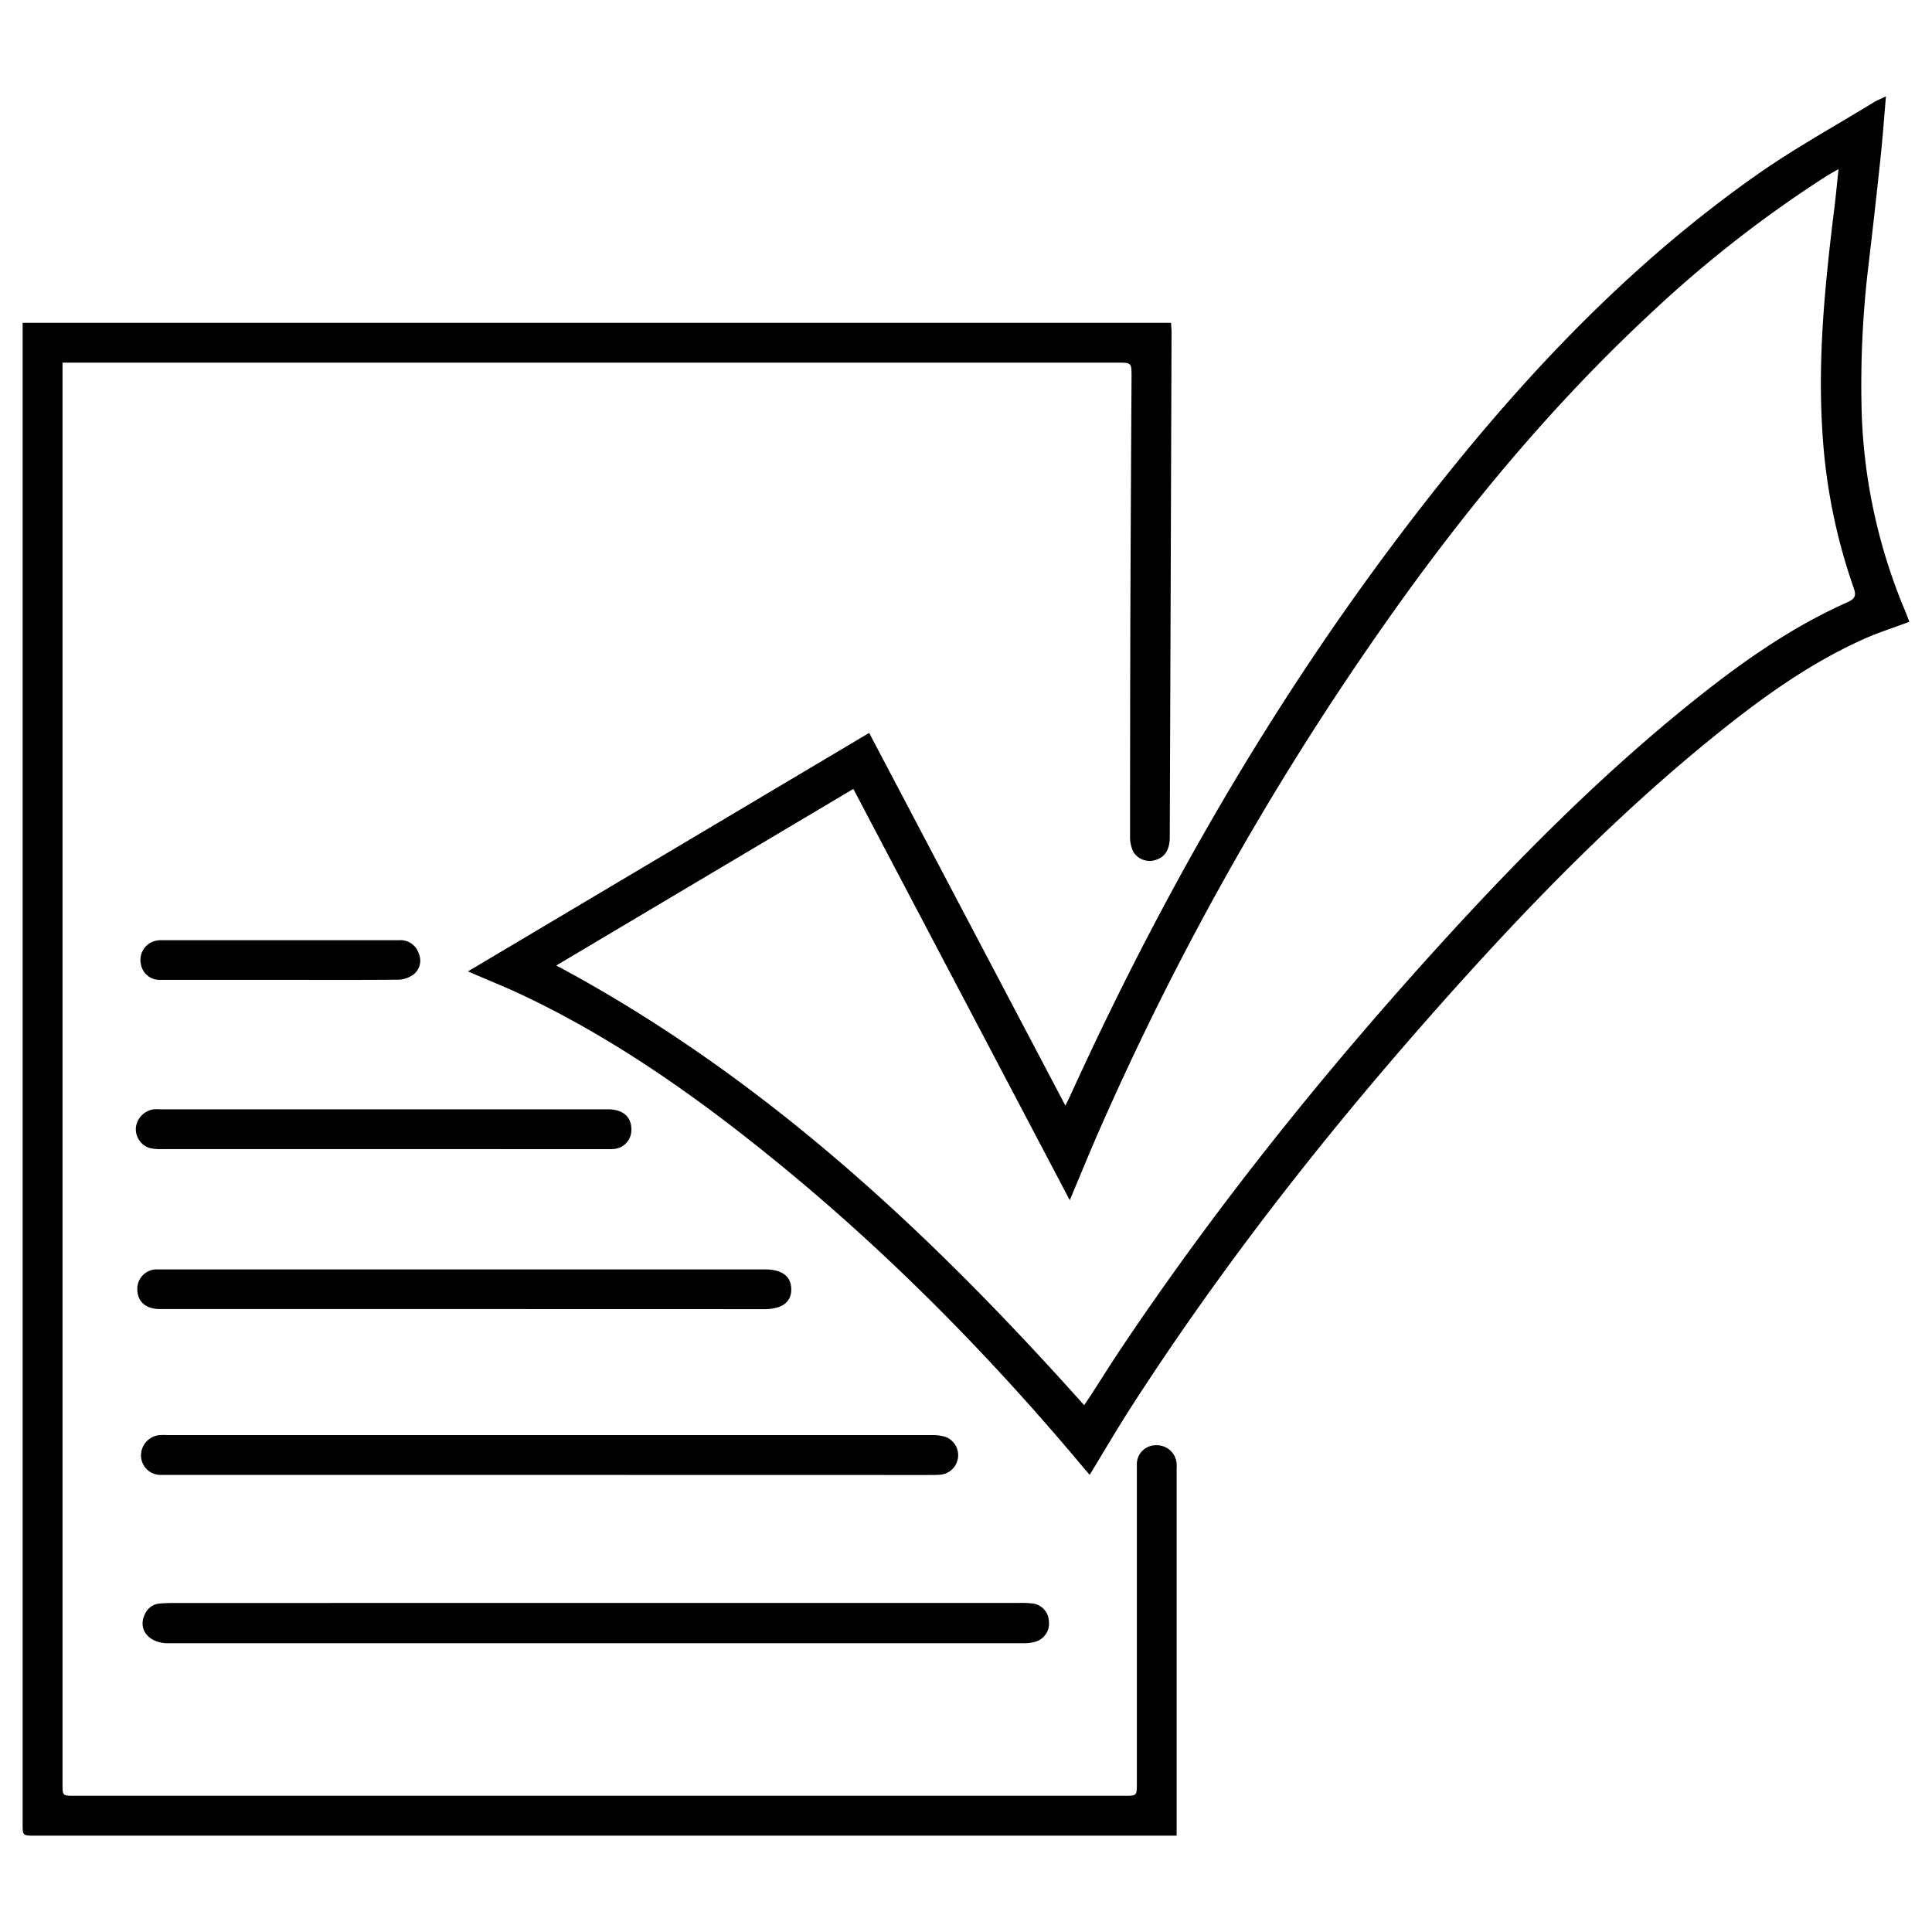
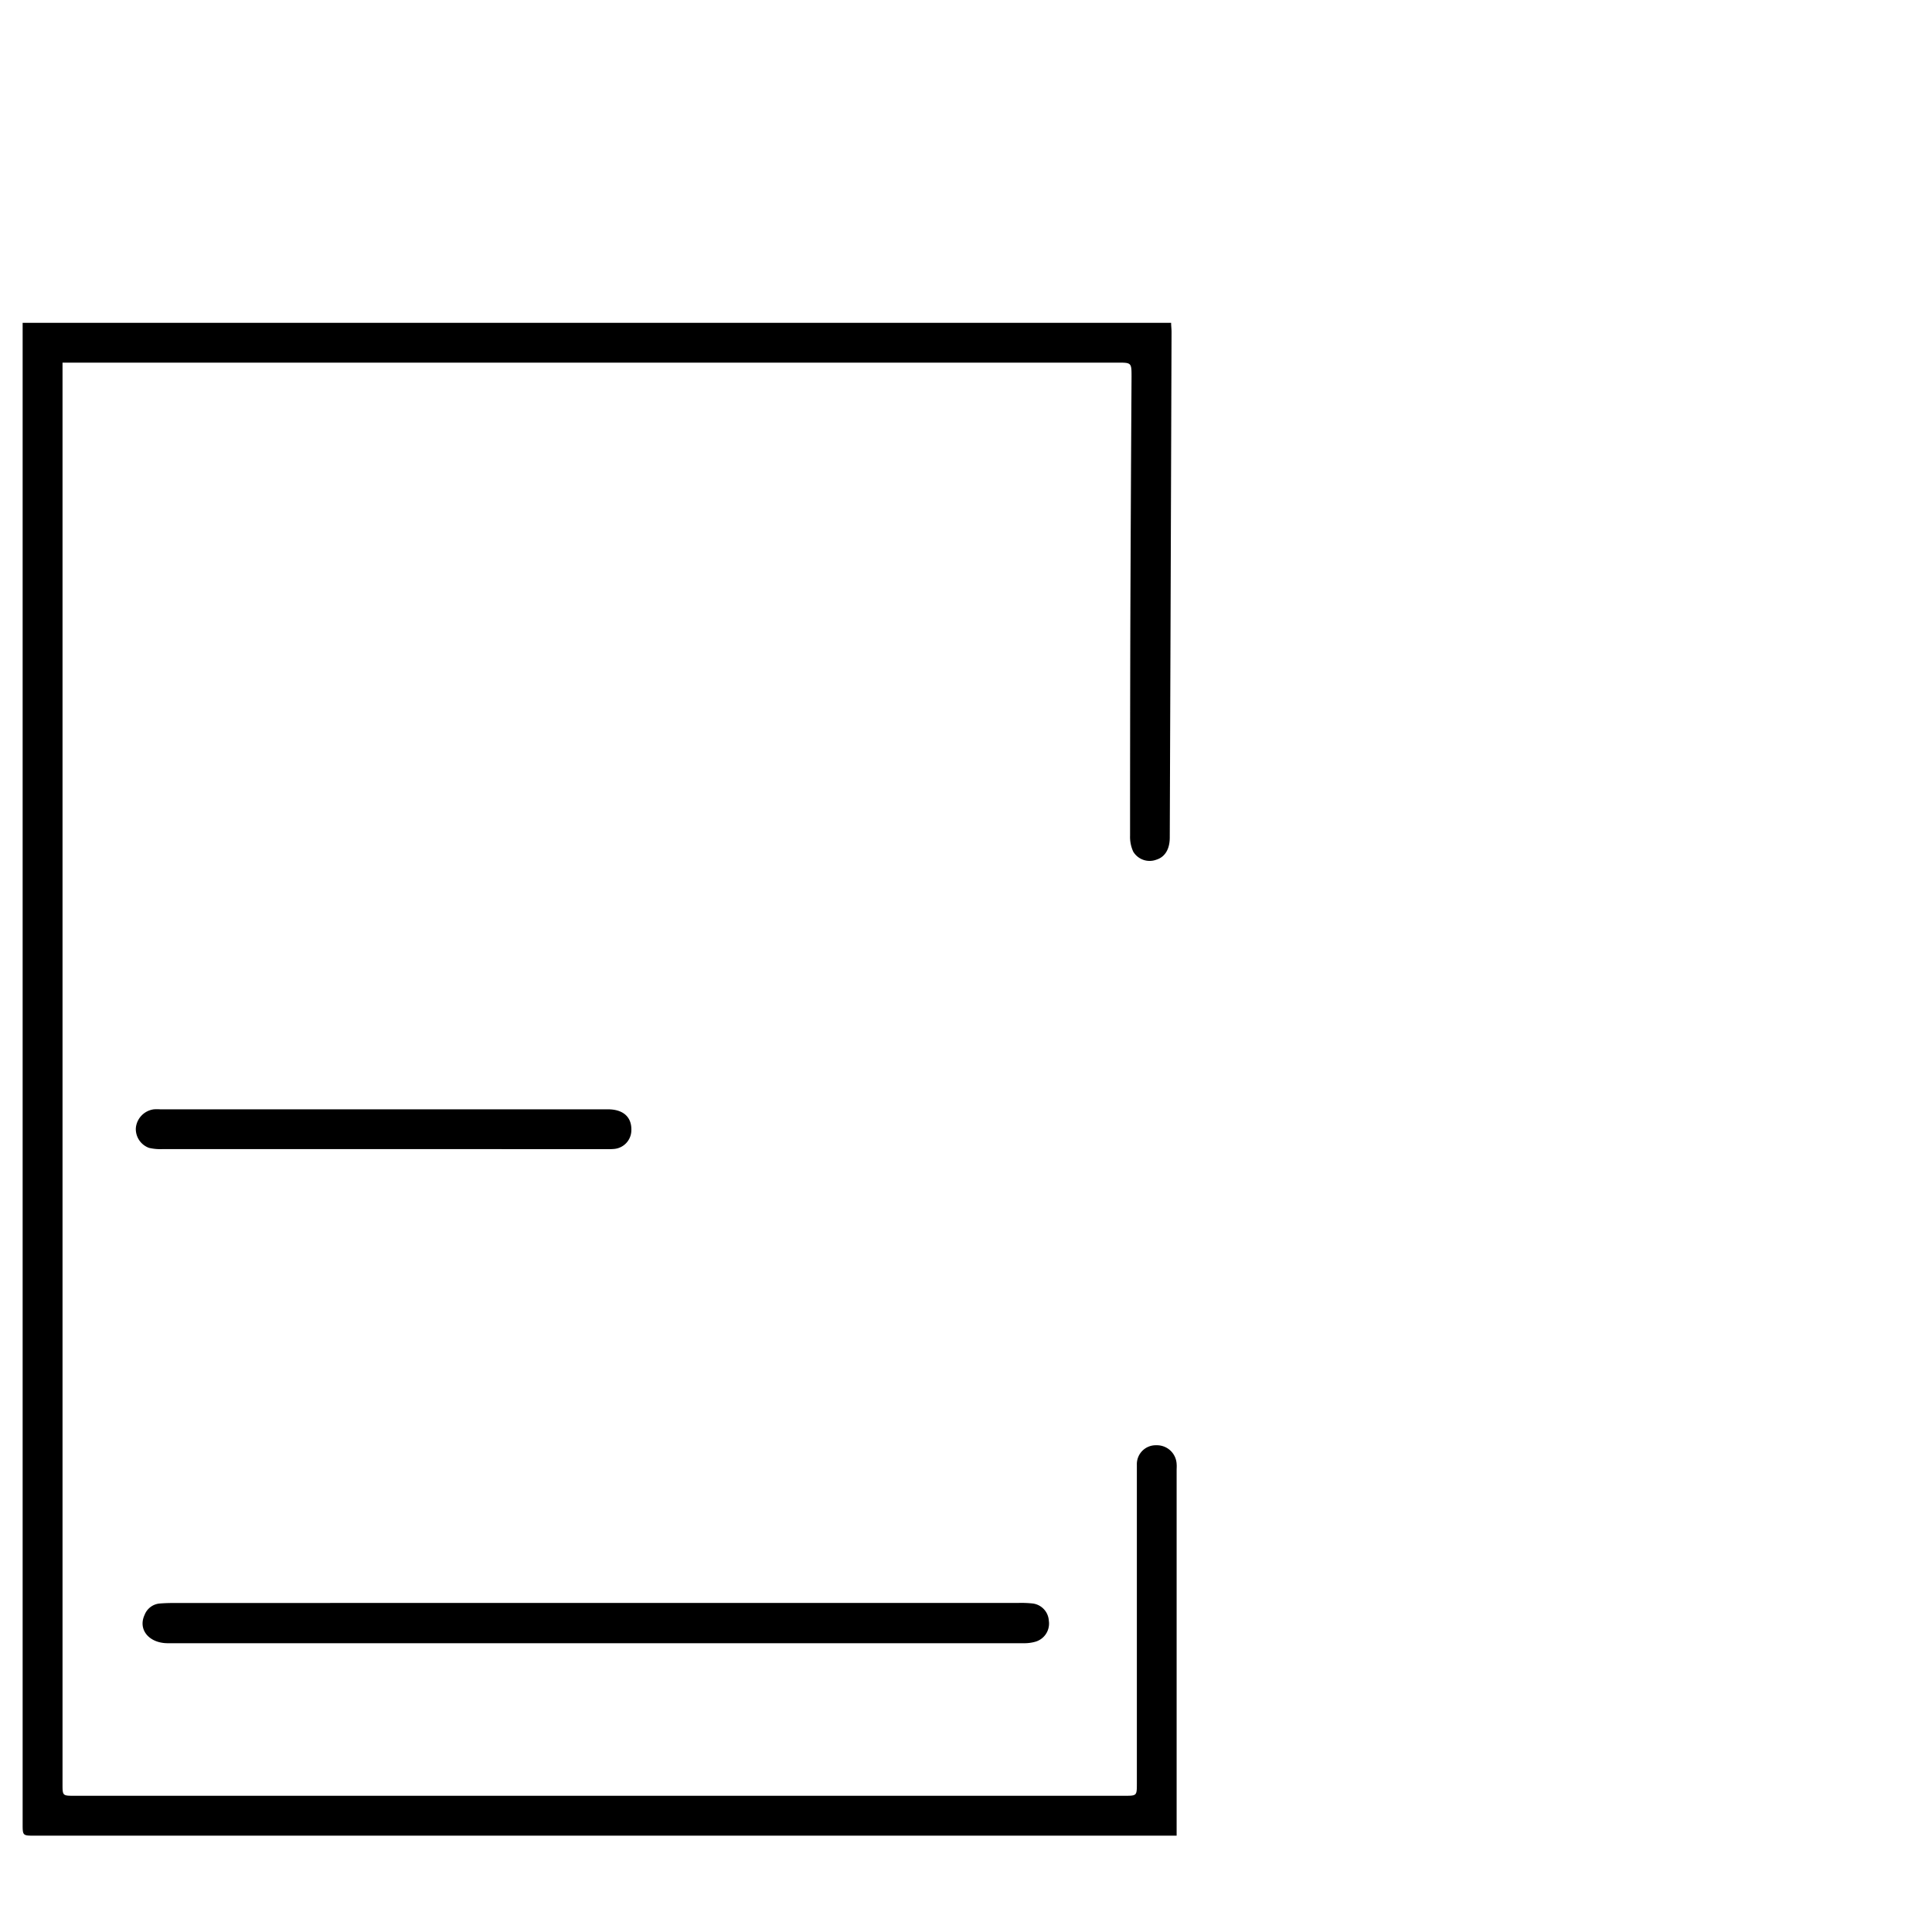
<svg xmlns="http://www.w3.org/2000/svg" id="Layer_1" data-name="Layer 1" viewBox="0 0 512 512" width="512" height="512">
  <defs>
    <style>.cls-1{fill:currentColor;}</style>
  </defs>
-   <path class="cls-1" d="M499.8,25.53c-.49,5.67-.88,11-1.44,16.29q-1.5,14.22-3.19,28.44a266,266,0,0,0-1.85,37.21,147.39,147.39,0,0,0,11.51,54.31c.41,1,.78,2,1.17,3-4.13,1.55-8.19,2.83-12.05,4.56-14.81,6.63-27.79,16.12-40.3,26.27-24.09,19.56-45.81,41.58-66.55,64.59-31.8,35.27-61.31,72.34-87.08,112.29-3.82,5.93-7.38,12-11.24,18.35-1-1.12-1.85-2.14-2.72-3.18-25.21-30-52.75-57.73-83.36-82.29-20-16.08-41.06-30.72-64.39-41.74-4.56-2.15-9.25-4-14.3-6.2l106.33-63.2,52,98.77c.6-1.23,1-2,1.33-2.72,27.38-60.16,60.8-116.65,102.63-168,23.42-28.73,49.31-55,79.81-76.32,9.79-6.84,20.3-12.62,30.49-18.87C497.52,26.55,498.52,26.16,499.8,25.53ZM487.23,44.81c-1.41.82-2.34,1.32-3.23,1.88a320.21,320.21,0,0,0-45.93,35.76c-27.61,25.6-51.37,54.5-72.81,85.35a774.45,774.45,0,0,0-74.17,132.27c-2.54,5.8-4.93,11.67-7.59,18l-57.35-109-78.73,46.79c54.84,29.34,99,70.77,139.89,116.53.57-.84,1-1.45,1.42-2.09,2.87-4.43,5.67-8.92,8.61-13.31,25.43-37.9,54-73.37,84.66-107.09,20.38-22.38,41.67-43.84,65.24-62.92,13.14-10.63,26.81-20.47,42.35-27.38,2-.9,2.39-1.75,1.66-3.78a152.23,152.23,0,0,1-8.31-41.62c-1.23-19.31.67-38.47,3-57.61C486.44,52.88,486.77,49.12,487.23,44.81Z" />
  <path class="cls-1" d="M16.57,96.12V472.75c0,3.15,0,3.15,3.16,3.15H298c3.28,0,3.28,0,3.28-3.32q0-40.93,0-81.88c0-.85,0-1.71,0-2.56a5,5,0,0,1,5.16-5.13,5.22,5.22,0,0,1,5.38,5c.05.54,0,1.08,0,1.63v96.83H9.17c-3.16,0-3.17,0-3.17-3.16V85.55H310.36c0,.86.12,1.68.11,2.51Q310.25,155,310,221.94c0,3.12-1.29,5.2-3.59,5.9a5.07,5.07,0,0,1-6.1-2.16,9.44,9.44,0,0,1-.83-4.23q0-28,.07-56,.12-32.76.32-65.54c0-3.81,0-3.81-3.74-3.81H16.57Z" />
  <path class="cls-1" d="M158.07,424.79H270a28.93,28.93,0,0,1,3.49.13,4.89,4.89,0,0,1,4.46,4.6,5,5,0,0,1-3.59,5.56,10.58,10.58,0,0,1-3,.39q-113.43,0-226.87,0c-5,0-8-3.62-6.16-7.53a4.72,4.72,0,0,1,4.08-3c1.16-.09,2.33-.13,3.49-.13Z" />
-   <path class="cls-1" d="M145.58,390.87H45.3c-.93,0-1.86,0-2.79,0a5.18,5.18,0,0,1-5.14-5,5.41,5.41,0,0,1,4.9-5.55,18.36,18.36,0,0,1,2.1,0q101.31,0,202.64,0a11.09,11.09,0,0,1,3.64.5,5.19,5.19,0,0,1-1.54,10c-1.08.09-2.17.06-3.26.07Z" />
-   <path class="cls-1" d="M123.06,346.92H42.39c-3.86,0-6.11-2.12-6-5.52a5.15,5.15,0,0,1,4.86-5c.7,0,1.4,0,2.1,0H202.61c4.61,0,7,1.77,7.08,5.19s-2.37,5.35-7.13,5.35Z" />
  <path class="cls-1" d="M101.68,304.52q-29.25,0-58.5,0a13.26,13.26,0,0,1-3.68-.32A5.3,5.3,0,0,1,36,298.93a5.51,5.51,0,0,1,4.8-4.95,12.64,12.64,0,0,1,1.63,0H161.08c4.15,0,6.42,2.11,6.23,5.75a5,5,0,0,1-4.56,4.75c-1,.09-2,.06-3,.06Z" />
-   <path class="cls-1" d="M74.2,259.67c-10.57,0-21.13,0-31.7,0a5,5,0,0,1-5.16-4.13,5.21,5.21,0,0,1,3.46-6.1,5.91,5.91,0,0,1,1.82-.28q31.58,0,63.16,0a5.06,5.06,0,0,1,5.19,3.52,4.68,4.68,0,0,1-1.5,5.66,7.24,7.24,0,0,1-4,1.29C95,259.72,84.6,259.68,74.2,259.67Z" />
</svg>